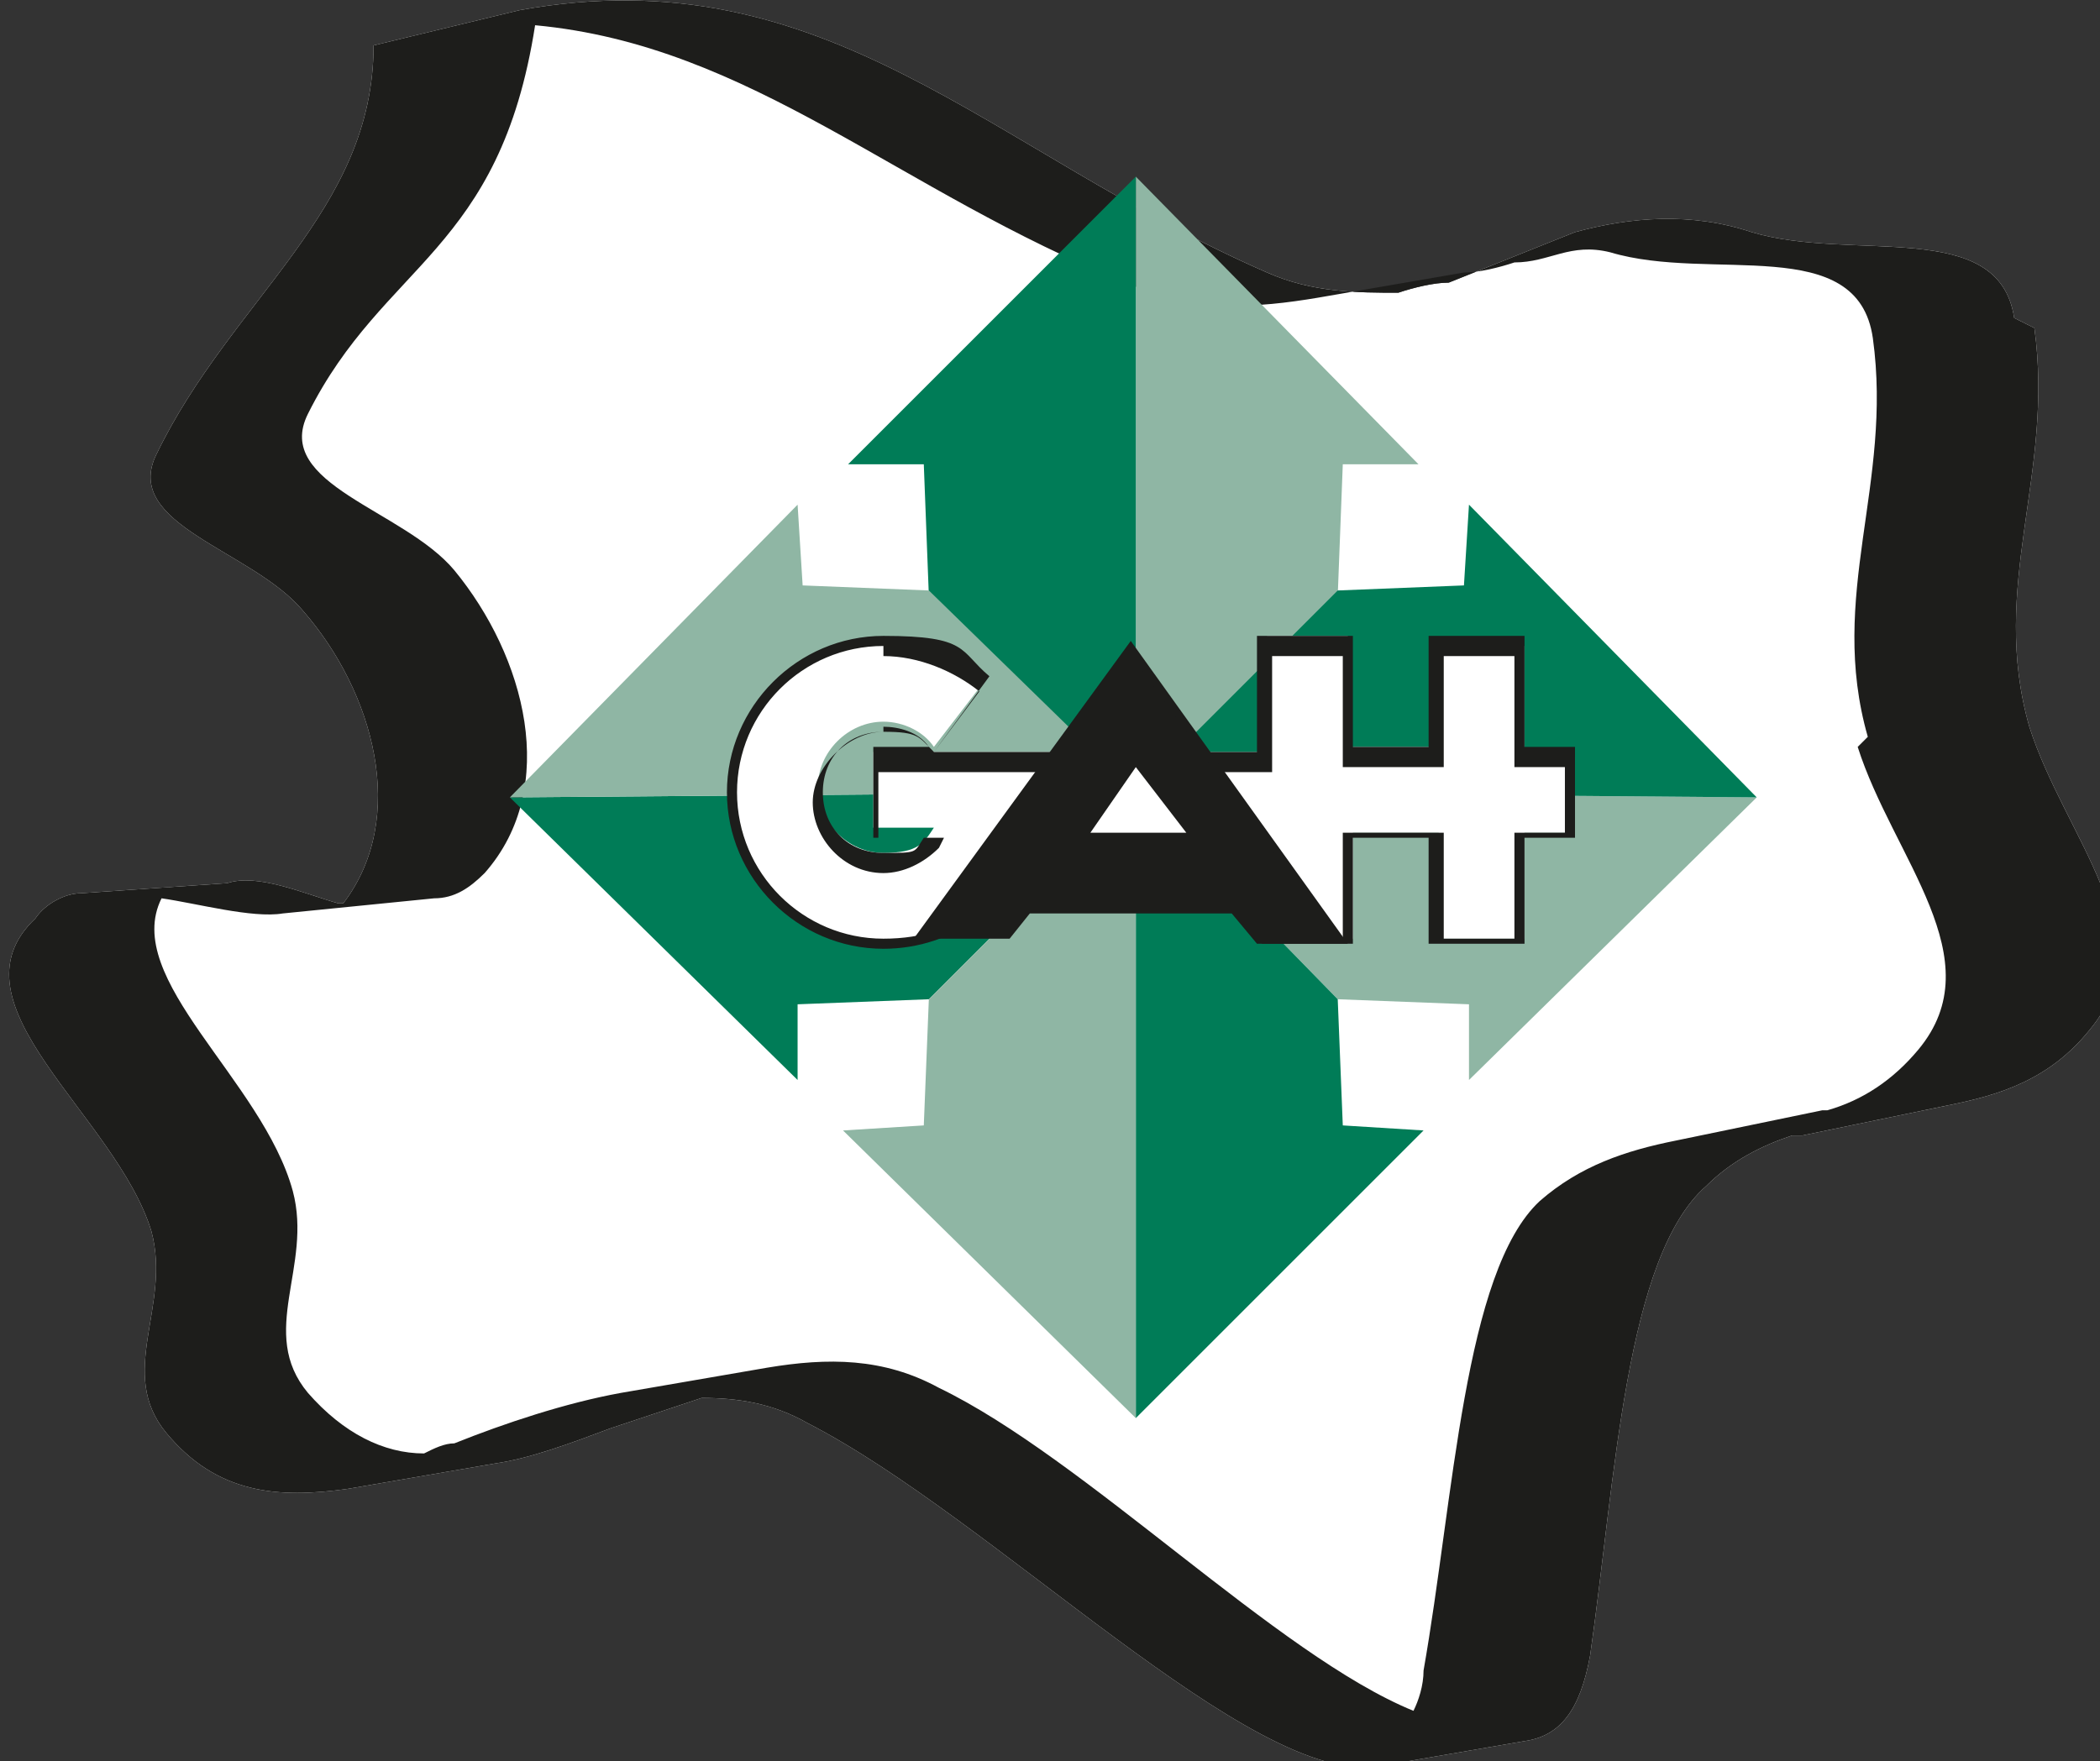
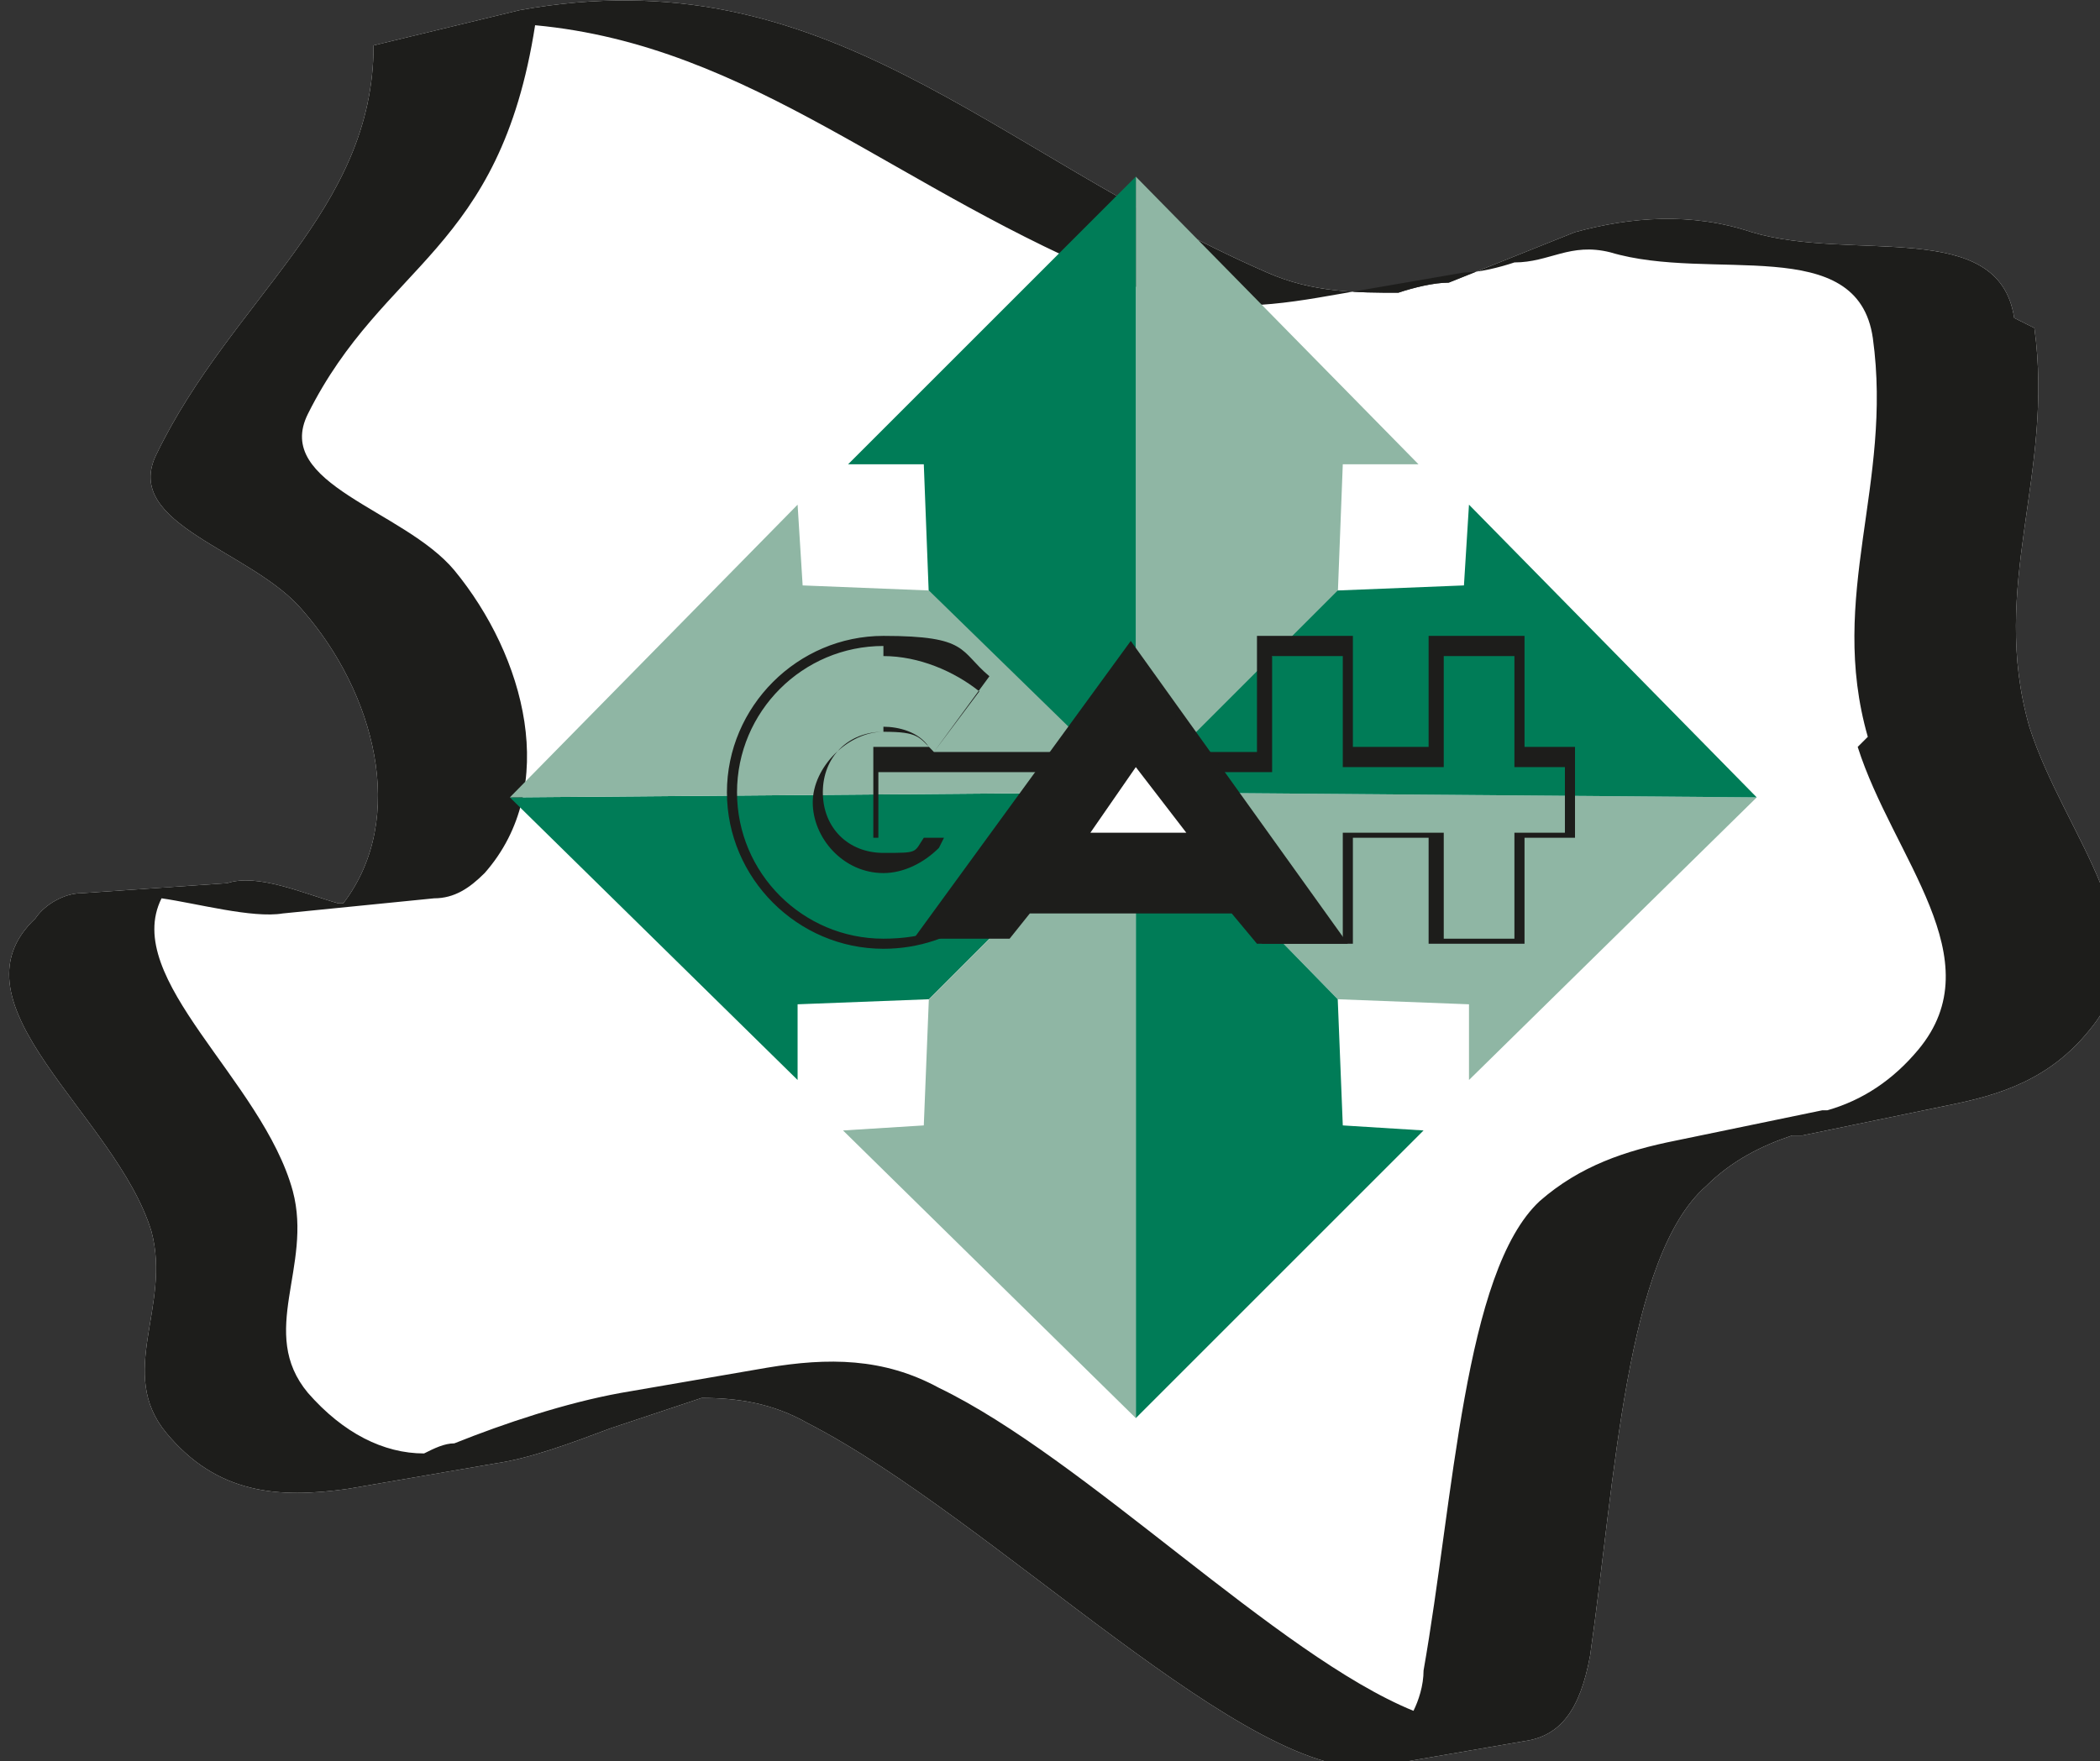
<svg xmlns="http://www.w3.org/2000/svg" id="Ebene_2" width="41.6" height="34.9" version="1.1" viewBox="0 0 41.6 34.9">
  <rect x="0" y="0" width="41.6" height="34.9" fill="#333333" stroke="none" />
  <defs>
    <style>
      .st0 {
        fill: #fff;
      }

      .st1 {
        fill: #1d1d1b;
      }

      .st2 {
        fill: #8fb6a4;
      }

      .st3 {
        fill: #007c57;
      }
    </style>
  </defs>
  <path class="st0" d="M39.9,6.3c-.3-2-3.2-1.1-5.2-1.7-1.2-.4-2.4-.3-3.5,0l-2.5,1c-.3,0-.7.1-1,.2-.8,0-1.7,0-2.6-.4C19.6,3,16.4-.9,10.3.2l-2.9.7h0c0,3.3-2.8,5-4.3,8.1-.7,1.4,1.9,1.9,2.9,3.1,1.4,1.6,2.1,4.1.8,5.8h-.1c-.7-.2-1.6-.6-2.2-.4l-2.9.2c-.3,0-.7.2-.9.5-1.8,1.7,1.6,3.9,2.3,6.2.4,1.5-.7,2.8.3,4,1,1.2,2.2,1.3,3.6,1.1l2.9-.5c.7-.1,1.5-.4,2.3-.7.6-.2,1.2-.4,1.8-.6.7,0,1.4.1,2.1.5,3.7,1.9,8.8,7.2,11.3,6.8l2.9-.5c.7-.1,1.1-.6,1.3-1.7.5-3.5.7-7.9,2.3-9.3.5-.5,1.1-.8,1.7-1h.2s2.9-.6,2.9-.6c1-.2,2-.5,2.8-1.5,1.5-1.8-.5-3.8-1.2-6-.8-2.8.5-5,.1-7.9" />
  <path class="st1" d="M36.8,14.8c.7,2.2,2.7,4.2,1.2,6-.5.6-1.1,1-1.8,1.2h-.1s-2.9.6-2.9.6c-1,.2-1.9.5-2.7,1.2-1.5,1.4-1.7,5.9-2.3,9.3,0,.3-.1.6-.2.8-2.7-1.1-6.5-5-9.4-6.4-1.1-.6-2.2-.6-3.4-.4l-2.9.5c-1.1.2-2.3.6-3.3,1-.2,0-.4.1-.6.2-.8,0-1.6-.4-2.3-1.2-1-1.2.1-2.5-.3-4-.6-2.2-3.4-4.2-2.6-5.8.7.1,1.8.4,2.4.3l3-.3c.4,0,.7-.2,1-.5,1.5-1.7.8-4.3-.6-6-1-1.2-3.6-1.7-2.9-3.1,1.5-3,3.8-3.2,4.5-7.7,4.3.4,7.2,3.3,11.7,5.1,1.4.6,2.6.5,3.8.3l2.9-.5c.3,0,.7-.1,1-.2.7,0,1.1-.4,1.9-.2,2,.6,4.9-.4,5.2,1.7.4,2.9-.9,5.1-.1,7.9M39.9,6.3c-.3-2-3.2-1.1-5.2-1.7-1.2-.4-2.4-.3-3.5,0l-2.5,1c-.3,0-.7.1-1,.2-.8,0-1.7,0-2.6-.4C19.6,3,16.4-.9,10.3.2l-2.9.7h0c0,3.3-2.8,5-4.3,8.1-.7,1.4,1.9,1.9,2.9,3.1,1.4,1.6,2.1,4.1.8,5.8h-.1c-.7-.2-1.6-.6-2.2-.4l-2.9.2c-.3,0-.7.2-.9.5-1.8,1.7,1.6,3.9,2.3,6.2.4,1.5-.7,2.8.3,4,1,1.2,2.2,1.3,3.6,1.1l2.9-.5c.7-.1,1.5-.4,2.3-.7.6-.2,1.2-.4,1.8-.6.7,0,1.4.1,2.1.5,3.7,1.9,8.8,7.2,11.3,6.8l2.9-.5c.7-.1,1.1-.6,1.3-1.7.5-3.5.7-7.9,2.3-9.3.5-.5,1.1-.8,1.7-1h.2s2.9-.6,2.9-.6c1-.2,2-.5,2.8-1.5,1.5-1.8-.5-3.8-1.2-6-.8-2.8.5-5,.1-7.9" />
  <polygon class="st2" points="22.5 3.5 28.1 9.2 26.6 9.2 26.5 11.8 22.5 15.8 22.5 3.5" />
  <polygon class="st3" points="10.1 15.8 15.8 21.4 15.8 19.9 18.4 19.8 22.5 15.7 10.1 15.8" />
  <polygon class="st2" points="34.8 15.8 29.1 21.4 29.1 19.9 26.5 19.8 22.5 15.7 34.8 15.8" />
  <polygon class="st3" points="22.5 3.5 16.8 9.2 18.3 9.2 18.4 11.8 22.5 15.8 22.5 3.5" />
  <polygon class="st2" points="10.1 15.8 15.8 10 15.9 11.6 18.4 11.7 22.5 15.7 10.1 15.8" />
  <polygon class="st3" points="22.5 28.1 28.2 22.4 26.6 22.3 26.5 19.8 22.5 15.7 22.5 28.1" />
  <polygon class="st3" points="34.8 15.8 29.1 10 29 11.6 26.5 11.7 22.5 15.7 34.8 15.8" />
  <polygon class="st2" points="22.5 28.1 16.7 22.4 18.3 22.3 18.4 19.8 22.5 15.7 22.5 28.1" />
  <g>
-     <path class="st0" d="M28.5,15v-2.2s1.7,0,1.7,0v2.2s1,0,1,0v1.5s-1,0-1,0v2.1h-1.7v-2.1s-1.7,0-1.7,0v2.1h-1.7l-1.1-2.1h-3.6c-.4,1.3-1.5,2.2-2.9,2.2s-3-1.3-3-3,1.3-3,3-3,1.5.3,2,.8l-1,1.3c-.2-.3-.6-.5-1-.5-.7,0-1.3.6-1.3,1.3s.6,1.3,1.3,1.3.8-.2,1-.5h-1.2s0-1.5,0-1.5h7.8s0-2.3,0-2.3h1.6s0,2.2,0,2.2h1.7,0Z" />
    <path class="st1" d="M17.5,14.5c-.7,0-1.2.5-1.2,1.2s.5,1.2,1.2,1.2.6,0,.8-.3h-1s0-1.8,0-1.8h1.1c-.2-.3-.6-.4-.9-.4M17.5,12.8c-1.6,0-2.9,1.3-2.9,2.9s1.3,2.9,2.9,2.9,2.4-.9,2.8-2.1h0c0,0,3.7,0,3.7,0l1.1,2.1h1.5v-2.1s2,0,2,0v2.1s1.4,0,1.4,0v-2.1h1v-1.3h-1v-2.2s-1.4,0-1.4,0v2.2s-2,0-2,0v-2.2h-1.4v2.3s-7.8,0-7.8,0v1.3h1.3s-.1.2-.1.2c-.3.3-.7.5-1.1.5-.8,0-1.4-.7-1.4-1.4s.7-1.4,1.4-1.4.7.1,1,.4l.9-1.2c-.5-.4-1.2-.7-1.9-.7M17.5,18.8c-1.7,0-3.1-1.4-3.1-3.1s1.4-3.1,3.1-3.1,1.5.3,2.1.8h0c0,0-1.1,1.5-1.1,1.5h6.4s0-2.3,0-2.3h1.9s0,2.2,0,2.2h1.5v-2.2h1.9v2.2s1,0,1,0v1.8s-1,0-1,0v2.1h-1.9v-2.1h-1.5s0,2.1,0,2.1h-1.8l-1.1-2.1h-3.4c-.4,1.3-1.6,2.2-3,2.2" />
  </g>
  <polygon class="st1" points="24.9 18.6 24.5 18 20.4 18 20 18.5 18.5 18.5 22.5 12.9 26.6 18.6 24.9 18.6" />
  <path class="st1" d="M25,18.5h1.4l-3.9-5.4-3.8,5.2h1.3l.4-.5h4.2s.5.6.5.6ZM26.9,18.7h-2l-.5-.6h-4l-.4.5h-1.9l4.3-5.9s4.3,6,4.3,6Z" />
  <polygon class="st0" points="21.6 16.5 22.5 15.2 23.5 16.5 21.6 16.5" />
</svg>